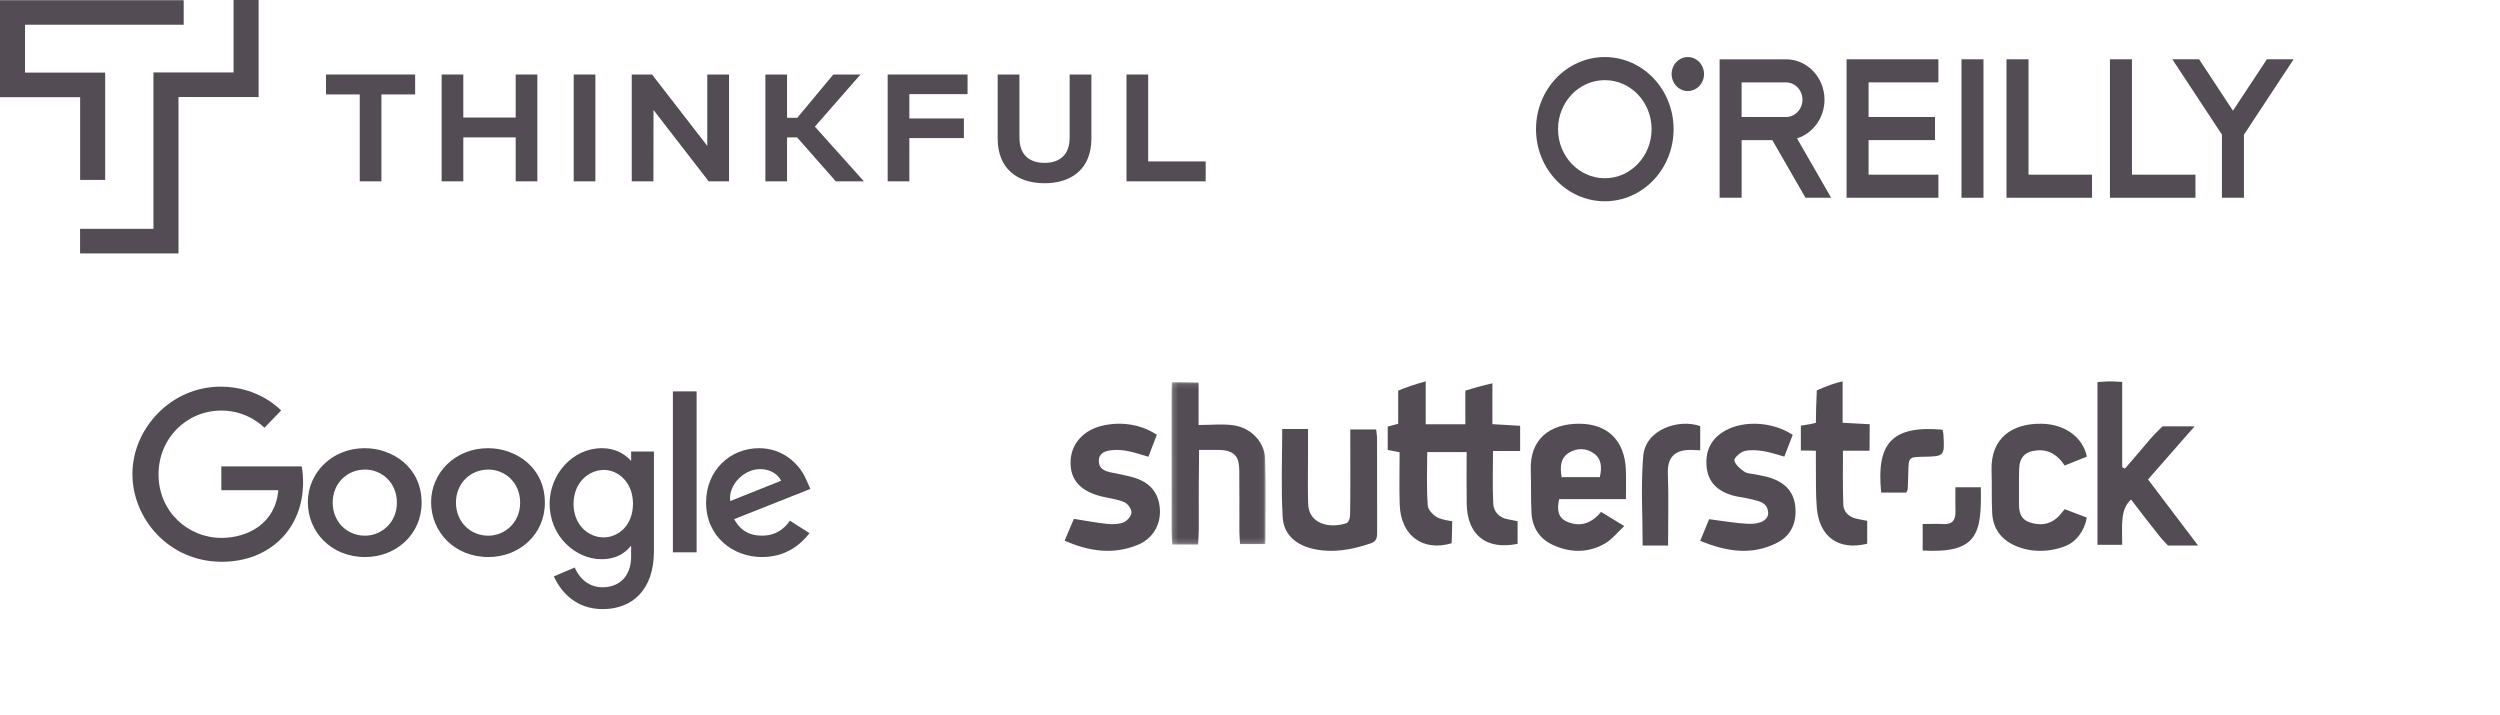
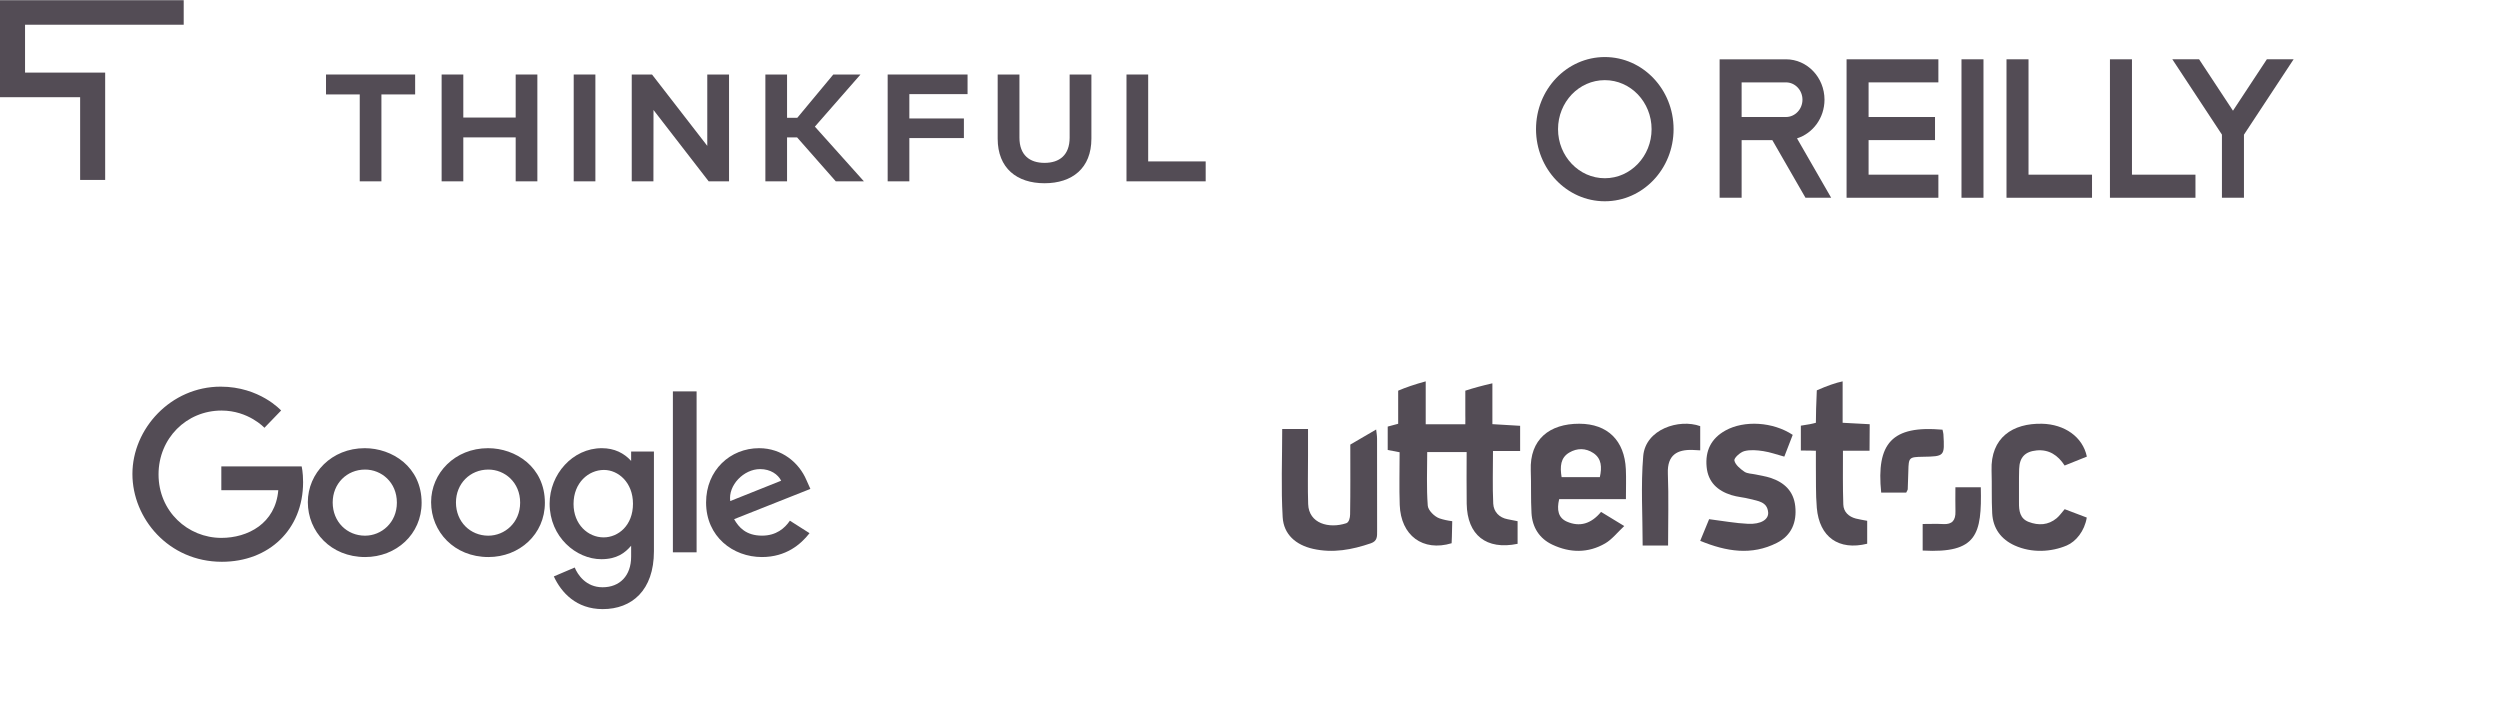
<svg xmlns="http://www.w3.org/2000/svg" xmlns:xlink="http://www.w3.org/1999/xlink" width="472px" height="135px" viewBox="0 0 472 135" version="1.1">
  <title>Logos</title>
  <desc>Created with Sketch.</desc>
  <defs>
    <polygon id="path-1" points="0.186 0.11 0.186 30.819 17.956 30.819 17.956 0.11" />
  </defs>
  <g id="Page-1" stroke="none" stroke-width="1" fill="none" fill-rule="evenodd">
    <g id="Logos">
      <g id="google" transform="translate(25, 73)" fill-rule="nonzero" fill="#534C55">
        <path d="M31.949,15.05 L16.786,15.05 L16.786,19.551 L27.54,19.551 C27.009,25.862 21.759,28.553 16.804,28.553 C10.464,28.553 4.932,23.564 4.932,16.571 C4.932,9.759 10.206,4.513 16.818,4.513 C21.919,4.513 24.925,7.766 24.925,7.766 L28.076,4.503 C28.076,4.503 24.032,0 16.657,0 C7.265,-0 0,7.928 0,16.491 C0,24.882 6.834,33.064 16.896,33.064 C25.746,33.064 32.224,27 32.224,18.034 C32.224,16.142 31.949,15.049 31.949,15.049 L31.949,15.05 Z" id="path2998" />
        <path d="M43.87,11.617 C37.607,11.617 33.119,16.322 33.119,21.809 C33.119,27.378 37.472,32.17 43.944,32.17 C49.802,32.17 54.601,27.868 54.601,21.929 C54.601,15.122 49.019,11.617 43.87,11.617 Z M43.932,15.654 C47.012,15.654 49.931,18.046 49.931,21.902 C49.931,25.675 47.025,28.136 43.918,28.136 C40.505,28.136 37.812,25.51 37.812,21.872 C37.812,18.312 40.472,15.654 43.932,15.654 Z" id="path3000" />
        <path d="M67.143,11.617 C60.88,11.617 56.392,16.322 56.392,21.809 C56.392,27.378 60.745,32.17 67.216,32.17 C73.075,32.17 77.874,27.868 77.874,21.929 C77.874,15.122 72.291,11.617 67.143,11.617 L67.143,11.617 Z M67.205,15.654 C70.285,15.654 73.203,18.046 73.203,21.902 C73.203,25.675 70.297,28.136 67.191,28.136 C63.778,28.136 61.085,25.51 61.085,21.872 C61.085,18.312 63.744,15.654 67.205,15.654 L67.205,15.654 Z" id="path3005" />
        <path d="M88.623,11.617 C83.106,11.617 78.769,16.55 78.769,22.087 C78.769,28.394 83.797,32.576 88.528,32.576 C91.454,32.576 93.009,31.391 94.158,30.03 L94.158,32.096 C94.158,35.711 92.008,37.876 88.762,37.876 C85.627,37.876 84.054,35.496 83.508,34.146 L79.563,35.829 C80.962,38.85 83.779,42 88.795,42 C94.281,42 98.462,38.473 98.462,31.075 L98.462,12.247 L94.158,12.247 L94.158,14.022 C92.835,12.566 91.025,11.617 88.623,11.617 L88.623,11.617 Z M89.023,15.724 C91.728,15.724 94.506,18.082 94.506,22.109 C94.506,26.202 91.734,28.457 88.963,28.457 C86.022,28.457 83.285,26.019 83.285,22.148 C83.285,18.125 86.127,15.724 89.023,15.724 L89.023,15.724 Z" id="path3007" />
        <path d="M118.323,11.617 C112.879,11.617 108.308,15.758 108.308,21.869 C108.308,28.335 113.403,32.17 118.846,32.17 C123.389,32.17 126.177,29.794 127.841,27.665 L124.13,25.304 C123.167,26.733 121.556,28.13 118.869,28.13 C115.85,28.13 114.462,26.549 113.603,25.018 L128,19.307 L127.253,17.633 C125.862,14.355 122.617,11.618 118.324,11.618 L118.323,11.617 Z M118.511,15.565 C120.473,15.565 121.884,16.562 122.484,17.758 L112.869,21.6 C112.455,18.626 115.402,15.565 118.511,15.565 Z" id="path3011" />
        <polygon id="path3015" points="102.042 31.277 106.517 31.277 106.517 0.894 102.042 0.894" />
      </g>
      <g id="thinkful-logo" fill-rule="nonzero" fill="#534C55">
        <polygon id="Fill-1" points="0 0.032 0.001 18.349 15.129 18.349 15.129 33.966 19.856 33.966 19.856 13.708 4.729 13.708 4.729 4.673 34.684 4.673 34.684 0.032" />
-         <polygon id="Fill-2" points="44.099 7.32824428e-05 44.099 13.676 28.971 13.676 28.971 43.206 15.118 43.206 15.118 47.847 33.699 47.847 33.699 18.317 48.826 18.317 48.826 7.32824428e-05" />
        <polygon id="Fill-3" points="72.012 17.828 72.012 34.236 67.919 34.236 67.919 17.828 61.551 17.828 61.551 14.068 78.379 14.068 78.379 17.828" />
        <polygon id="Fill-4" points="97.361 22.193 97.361 14.068 101.454 14.068 101.454 34.236 97.361 34.236 97.361 25.938 87.472 25.938 87.472 34.236 83.379 34.236 83.379 14.068 87.472 14.068 87.472 22.193" />
        <polygon id="Fill-5" points="108.316 34.236 112.409 34.236 112.409 14.068 108.316 14.068" />
        <polygon id="Fill-6" points="133.798 34.236 123.381 20.766 123.366 34.236 119.273 34.236 119.273 14.068 123.102 14.068 133.533 27.538 133.533 14.068 137.642 14.068 137.642 34.236" />
        <polygon id="Fill-7" points="148.596 25.938 148.596 34.236 144.503 34.236 144.503 14.068 148.596 14.068 148.596 22.236 150.533 22.236 157.326 14.068 162.461 14.068 153.849 23.907 163.106 34.236 157.796 34.236 150.489 25.938" />
        <polygon id="Fill-8" points="171.685 26.068 171.685 34.236 167.591 34.236 167.591 14.068 182.674 14.068 182.674 17.77 171.685 17.77 171.685 22.366 181.984 22.366 181.984 26.068" />
        <g id="Group-13" transform="translate(188.072, 13.771)">
          <path d="M9.137,20.825 C3.914,20.825 0.29,17.988 0.29,12.412 L0.29,0.297 L4.398,0.297 L4.398,12.211 C4.398,15.51 6.32,16.979 9.137,16.979 C11.954,16.979 13.876,15.51 13.876,12.211 L13.876,0.297 L17.984,0.297 L17.984,12.412 C17.984,17.988 14.359,20.825 9.137,20.825" id="Fill-9" />
          <polygon id="Fill-11" points="24.61 20.465 24.61 0.297 28.704 0.297 28.704 16.705 39.56 16.705 39.56 20.465" />
        </g>
      </g>
      <g id="Group" transform="translate(201, 72)">
        <path d="M86,13.145 L86,8.392 C84.262,8.288 82.66,8.193 80.763,8.08 L80.763,0.37 C78.855,0.804 77.151,1.267 75.652,1.76 C75.652,3.484 75.652,4.999 75.652,6.306 C75.652,6.833 75.674,7.097 75.652,8.104 L68.174,8.104 L68.174,0 C66.101,0.567 64.368,1.154 62.975,1.76 C62.975,4.604 62.975,6.687 62.975,8.009 C62.361,8.173 61.709,8.348 61,8.539 L61,12.957 C61.772,13.103 62.428,13.228 63.247,13.383 C63.247,16.773 63.153,20.048 63.268,23.316 C63.472,29.124 67.637,32.197 73.067,30.564 C73.093,30.331 73.131,28.943 73.182,26.401 C72.291,26.289 71.492,26.112 70.784,25.873 C69.835,25.552 68.631,24.351 68.563,23.474 C68.304,20.095 68.458,16.683 68.458,13.344 L75.903,13.344 C75.903,16.724 75.86,19.919 75.913,23.112 C76.011,29.029 79.614,31.889 85.522,30.673 L85.522,26.401 C84.819,26.251 84.263,26.145 83.659,26.035 C82.05,25.742 80.997,24.622 80.923,23.087 C80.767,19.843 80.876,16.586 80.876,13.145 L86,13.145 Z" id="Fill-4" fill="#534C55" />
        <g id="Group-8" transform="translate(20, 0)">
          <mask id="mask-2" fill="white">
            <use xlink:href="#path-1" />
          </mask>
          <g id="Clip-7" />
-           <path d="M5.205,30.819 C5.255,29.736 5.326,28.878 5.329,28.019 C5.341,23.804 5.295,19.588 5.374,15.374 C5.383,14.868 5.383,14.057 5.374,12.942 C7.551,12.942 8.733,12.942 8.921,12.942 C12.421,12.942 12.945,14.564 12.976,16.822 C13.027,20.639 12.982,24.457 12.997,28.275 C13,29.109 13.079,29.944 13.12,30.72 L17.907,30.72 C17.907,25.213 18.045,19.892 17.856,14.582 C17.744,11.436 15.192,8.789 11.939,8.299 C9.877,7.989 7.731,8.241 5.294,8.241 L5.294,0.23 C3.872,0.183 2.191,0.156 0.252,0.149 C0.209,1.021 0.188,2.11 0.187,3.415 C0.186,11.607 0.183,19.799 0.192,27.991 C0.194,28.908 0.272,29.826 0.319,30.819 L5.205,30.819 Z" id="Fill-6" fill="#534C55" mask="url(#mask-2)" />
        </g>
-         <path d="M206.841,29.38 C207.147,29.762 207.64,30.302 208.321,31 C210.697,31 212.59,31 214,31 C210.619,26.535 207.607,22.558 204.548,18.52 C207.463,15.195 210.274,11.989 213.336,8.495 C211.62,8.495 209.602,8.495 207.283,8.495 C206.201,9.533 205.401,10.36 204.883,10.976 C203.433,12.703 201.769,14.655 200.186,16.478 C200.015,16.387 199.844,16.296 199.672,16.205 L199.672,0.109 C198.743,0.062 198.039,-0.007 197.335,0.001 C196.57,0.009 195.805,0.089 195,0.14 L195,30.863 L199.672,30.863 C199.672,26.991 199.278,24.216 201.34,22.312 C203.27,24.84 204.949,27.017 206.841,29.38 Z" id="Fill-9" fill="#534C55" />
        <path d="M101.28,24.647 C102.697,25.511 103.919,26.256 105.658,27.316 C104.325,28.557 103.345,29.847 102.055,30.594 C98.842,32.454 95.413,32.4 92.094,30.838 C89.646,29.687 88.297,27.579 88.147,24.861 C87.999,22.187 88.109,19.5 88.009,16.822 C87.789,10.935 91.565,7.99 97.174,8 C102.543,8.009 105.71,11.199 105.96,16.577 C106.042,18.344 105.973,20.118 105.973,22.24 L93.372,22.24 C92.884,24.271 93.201,25.78 94.842,26.49 C97.245,27.529 99.403,26.916 101.28,24.647 Z M93.831,18.08 L101.051,18.08 C101.457,16.218 101.396,14.577 99.821,13.532 C98.379,12.576 96.769,12.567 95.279,13.444 C93.629,14.414 93.499,16.059 93.831,18.08 Z" id="Combined-Shape" fill="#534C55" />
-         <path d="M41.081,9 C41.081,14.688 40.85,20.181 41.168,25.642 C41.357,28.874 43.625,30.883 46.904,31.622 C50.667,32.47 54.252,31.791 57.815,30.575 C59.064,30.149 59,29.25 58.999,28.278 C58.994,22.451 59,16.623 58.988,10.796 C58.987,10.258 58.884,9.72 58.819,9.088 L53.937,9.088 L53.937,11.938 C53.937,16.329 53.97,20.72 53.901,25.11 C53.891,25.787 53.692,26.615 53.166,26.788 C49.905,27.856 46.105,26.844 45.982,23.179 C45.88,20.149 45.957,17.113 45.955,14.08 C45.954,12.431 45.955,10.783 45.955,9 L41.081,9 Z" id="Fill-13" fill="#534C55" />
-         <path d="M0,30.082 C4.665,32.126 9.18,32.759 13.784,30.879 C16.659,29.705 18.176,27.057 17.984,24.117 C17.782,21.032 16.101,19.009 12.875,18.105 C11.481,17.714 10.044,17.479 8.627,17.167 C7.442,16.906 6.429,16.422 6.458,14.987 C6.488,13.486 7.7,13.148 8.805,13.001 C9.821,12.866 10.902,12.97 11.919,13.16 C13.166,13.393 14.376,13.824 15.822,14.232 C16.371,12.796 16.901,11.41 17.409,10.082 C14.526,8.177 10.954,7.577 7.452,8.292 C3.619,9.075 1.174,11.751 1.122,15.221 C1.07,18.639 3.009,20.772 7.074,21.752 C8.483,22.092 9.967,22.249 11.279,22.812 C11.926,23.089 12.656,24.117 12.628,24.774 C12.599,25.436 11.796,26.358 11.119,26.627 C10.19,26.997 9.045,27.014 8.019,26.908 C5.968,26.698 3.936,26.303 1.749,25.96 C1.191,27.274 0.635,28.586 0,30.082" id="Fill-15" fill="#534C55" />
+         <path d="M41.081,9 C41.081,14.688 40.85,20.181 41.168,25.642 C41.357,28.874 43.625,30.883 46.904,31.622 C50.667,32.47 54.252,31.791 57.815,30.575 C59.064,30.149 59,29.25 58.999,28.278 C58.994,22.451 59,16.623 58.988,10.796 C58.987,10.258 58.884,9.72 58.819,9.088 L53.937,11.938 C53.937,16.329 53.97,20.72 53.901,25.11 C53.891,25.787 53.692,26.615 53.166,26.788 C49.905,27.856 46.105,26.844 45.982,23.179 C45.88,20.149 45.957,17.113 45.955,14.08 C45.954,12.431 45.955,10.783 45.955,9 L41.081,9 Z" id="Fill-13" fill="#534C55" />
        <path d="M137.466,10.102 C133.734,7.63 128.313,7.319 124.777,9.272 C122.062,10.771 120.92,13.104 121.211,16.157 C121.486,19.037 123.275,20.651 125.87,21.469 C127.021,21.832 128.263,21.9 129.434,22.212 C130.885,22.6 132.668,22.714 132.828,24.746 C132.934,26.08 131.464,27.009 129.034,26.898 C126.645,26.789 124.271,26.345 121.682,26.021 C121.179,27.244 120.637,28.562 120,30.111 C124.949,32.142 129.696,32.914 134.473,30.497 C137.239,29.097 138.265,26.6 137.943,23.571 C137.641,20.731 135.877,19.081 133.288,18.223 C132.37,17.919 131.396,17.786 130.447,17.576 C129.735,17.418 128.899,17.442 128.341,17.059 C127.557,16.521 126.626,15.757 126.45,14.941 C126.35,14.48 127.547,13.382 128.322,13.174 C129.441,12.874 130.727,12.992 131.905,13.171 C133.224,13.371 134.503,13.839 135.877,14.211 C136.433,12.773 136.927,11.496 137.466,10.102" id="Fill-17" fill="#534C55" />
        <path d="M184.535,8.004 C179.03,7.881 174.8,10.593 175.007,16.85 C175.096,19.536 174.986,22.23 175.127,24.913 C175.276,27.764 176.796,29.823 179.377,30.989 C182.601,32.445 186.296,32.225 189.201,30.989 C190.919,30.258 192.57,28.272 192.981,25.716 C191.54,25.169 190.19,24.656 188.81,24.133 C188.26,24.764 187.846,25.382 187.296,25.84 C185.701,27.167 183.862,27.245 182.011,26.537 C180.359,25.905 180.165,24.434 180.185,22.889 C180.211,20.771 180.148,18.65 180.217,16.534 C180.288,14.342 181.323,13.255 183.5,13.041 C185.838,12.812 187.537,13.94 188.804,15.892 C190.25,15.311 191.59,14.774 193,14.208 C192.216,10.452 188.761,8.098 184.535,8.004 Z" id="Fill-19" fill="#534C55" />
        <path d="M146.889,0 C145.587,0.271 143.962,0.837 142.013,1.697 C141.897,4.27 141.839,6.311 141.839,7.819 C141.235,7.999 140.288,8.181 139,8.367 L139,13.062 C140.304,13.062 141.25,13.076 141.839,13.104 C141.839,14.061 141.825,15.001 141.839,15.874 C141.882,18.545 141.783,21.23 142.013,23.883 C142.494,29.418 146.159,31.982 151.526,30.656 L151.526,26.326 C150.733,26.173 150.048,26.078 149.383,25.904 C148.052,25.554 147.064,24.665 147.016,23.249 C146.903,19.884 146.949,16.764 146.949,13.104 L151.969,13.104 L152,8.092 C150.289,8.001 148.701,7.916 146.889,7.819 L146.889,0 Z" id="Fill-21" fill="#534C55" />
        <path d="M109.133,31 L113.934,31 C113.934,26.344 114.068,21.866 113.892,17.402 C113.752,13.835 115.722,12.867 118.534,12.947 C118.979,12.96 119.423,12.993 120,13.024 L120,8.455 C116.018,7.015 109.668,9.018 109.239,14.11 C108.772,19.663 109.133,25.288 109.133,31" id="Fill-23" fill="#534C55" />
        <path d="M154.168,21 L158.895,21 C159.054,20.654 159.175,20.509 159.182,20.36 C159.232,19.213 159.268,18.065 159.295,16.917 C159.355,14.367 159.433,14.286 161.989,14.24 C166.155,14.164 166.157,14.164 165.916,9.974 C165.902,9.733 165.821,9.495 165.745,9.125 C156.171,8.277 153.222,11.702 154.168,21 Z" id="Fill-25" fill="#534C55" />
        <path d="M168.181,20 C168.181,21.618 168.149,23.094 168.189,24.567 C168.233,26.226 167.573,27.033 165.92,26.944 C164.614,26.874 163.303,26.93 162,26.93 L162,31.943 C172.296,32.508 173.178,28.884 172.976,20 L168.181,20 Z" id="Fill-27" fill="#534C55" />
      </g>
      <g id="oreilly-logo" transform="translate(290, 10)" fill-rule="nonzero" fill="#534C55">
        <polygon id="Shape" points="75.966 5.553 75.966 1.195 58.633 1.195 58.633 27.337 75.966 27.337 75.966 22.978 62.788 22.978 62.788 16.451 75.331 16.451 75.331 12.092 62.788 12.092 62.788 5.553" />
        <polygon id="Shape" points="88.828 27.337 88.828 1.195 92.984 1.195 92.984 22.978 104.973 22.978 104.973 27.337" />
        <polygon id="Shape" points="108.358 27.337 108.358 1.195 112.514 1.195 112.514 22.978 124.503 22.978 124.503 27.337" />
        <polygon id="Shape" points="80.329 1.195 84.481 1.195 84.481 27.337 80.329 27.337" />
        <path d="M0,14.384 C0,6.866 5.815,0.775 12.989,0.77 C20.161,0.775 25.972,6.865 25.972,14.383 C25.972,21.904 20.161,28 12.989,28 C5.815,28 0,21.904 0,14.384 M6.743,7.835 C5.144,9.523 4.157,11.827 4.157,14.384 C4.157,16.949 5.144,19.246 6.743,20.931 C8.351,22.614 10.543,23.649 12.991,23.649 C15.435,23.649 17.63,22.615 19.234,20.931 C20.834,19.247 21.819,16.949 21.819,14.384 C21.819,11.827 20.834,9.524 19.234,7.835 C17.63,6.163 15.436,5.132 12.991,5.132 C10.541,5.132 8.351,6.163 6.743,7.835" id="Shape" />
        <path d="M49.276,16.123 C52.276,15.177 54.46,12.277 54.466,8.82 C54.46,4.612 51.208,1.196 47.191,1.196 L34.662,1.196 L34.662,27.337 L38.819,27.337 L38.819,16.451 L44.612,16.451 L50.875,27.337 L55.725,27.337 L49.276,16.123 L49.276,16.123 Z M38.818,12.092 L38.818,5.553 L47.19,5.553 C48.91,5.553 50.304,7.014 50.306,8.819 C50.304,10.618 48.909,12.086 47.19,12.091 L38.818,12.091 L38.818,12.092 Z" id="Shape" />
-         <path d="M31.721,3.982 C31.721,5.754 30.346,7.187 28.66,7.187 C26.969,7.187 25.603,5.754 25.603,3.982 C25.603,2.209 26.97,0.771 28.66,0.771 C30.346,0.77 31.721,2.209 31.721,3.982" id="Shape" />
        <polygon id="Shape" points="143.033 1.195 137.98 1.195 131.585 10.902 125.19 1.195 120.137 1.195 129.501 15.414 129.501 27.337 133.659 27.337 133.659 15.427" />
      </g>
    </g>
  </g>
</svg>